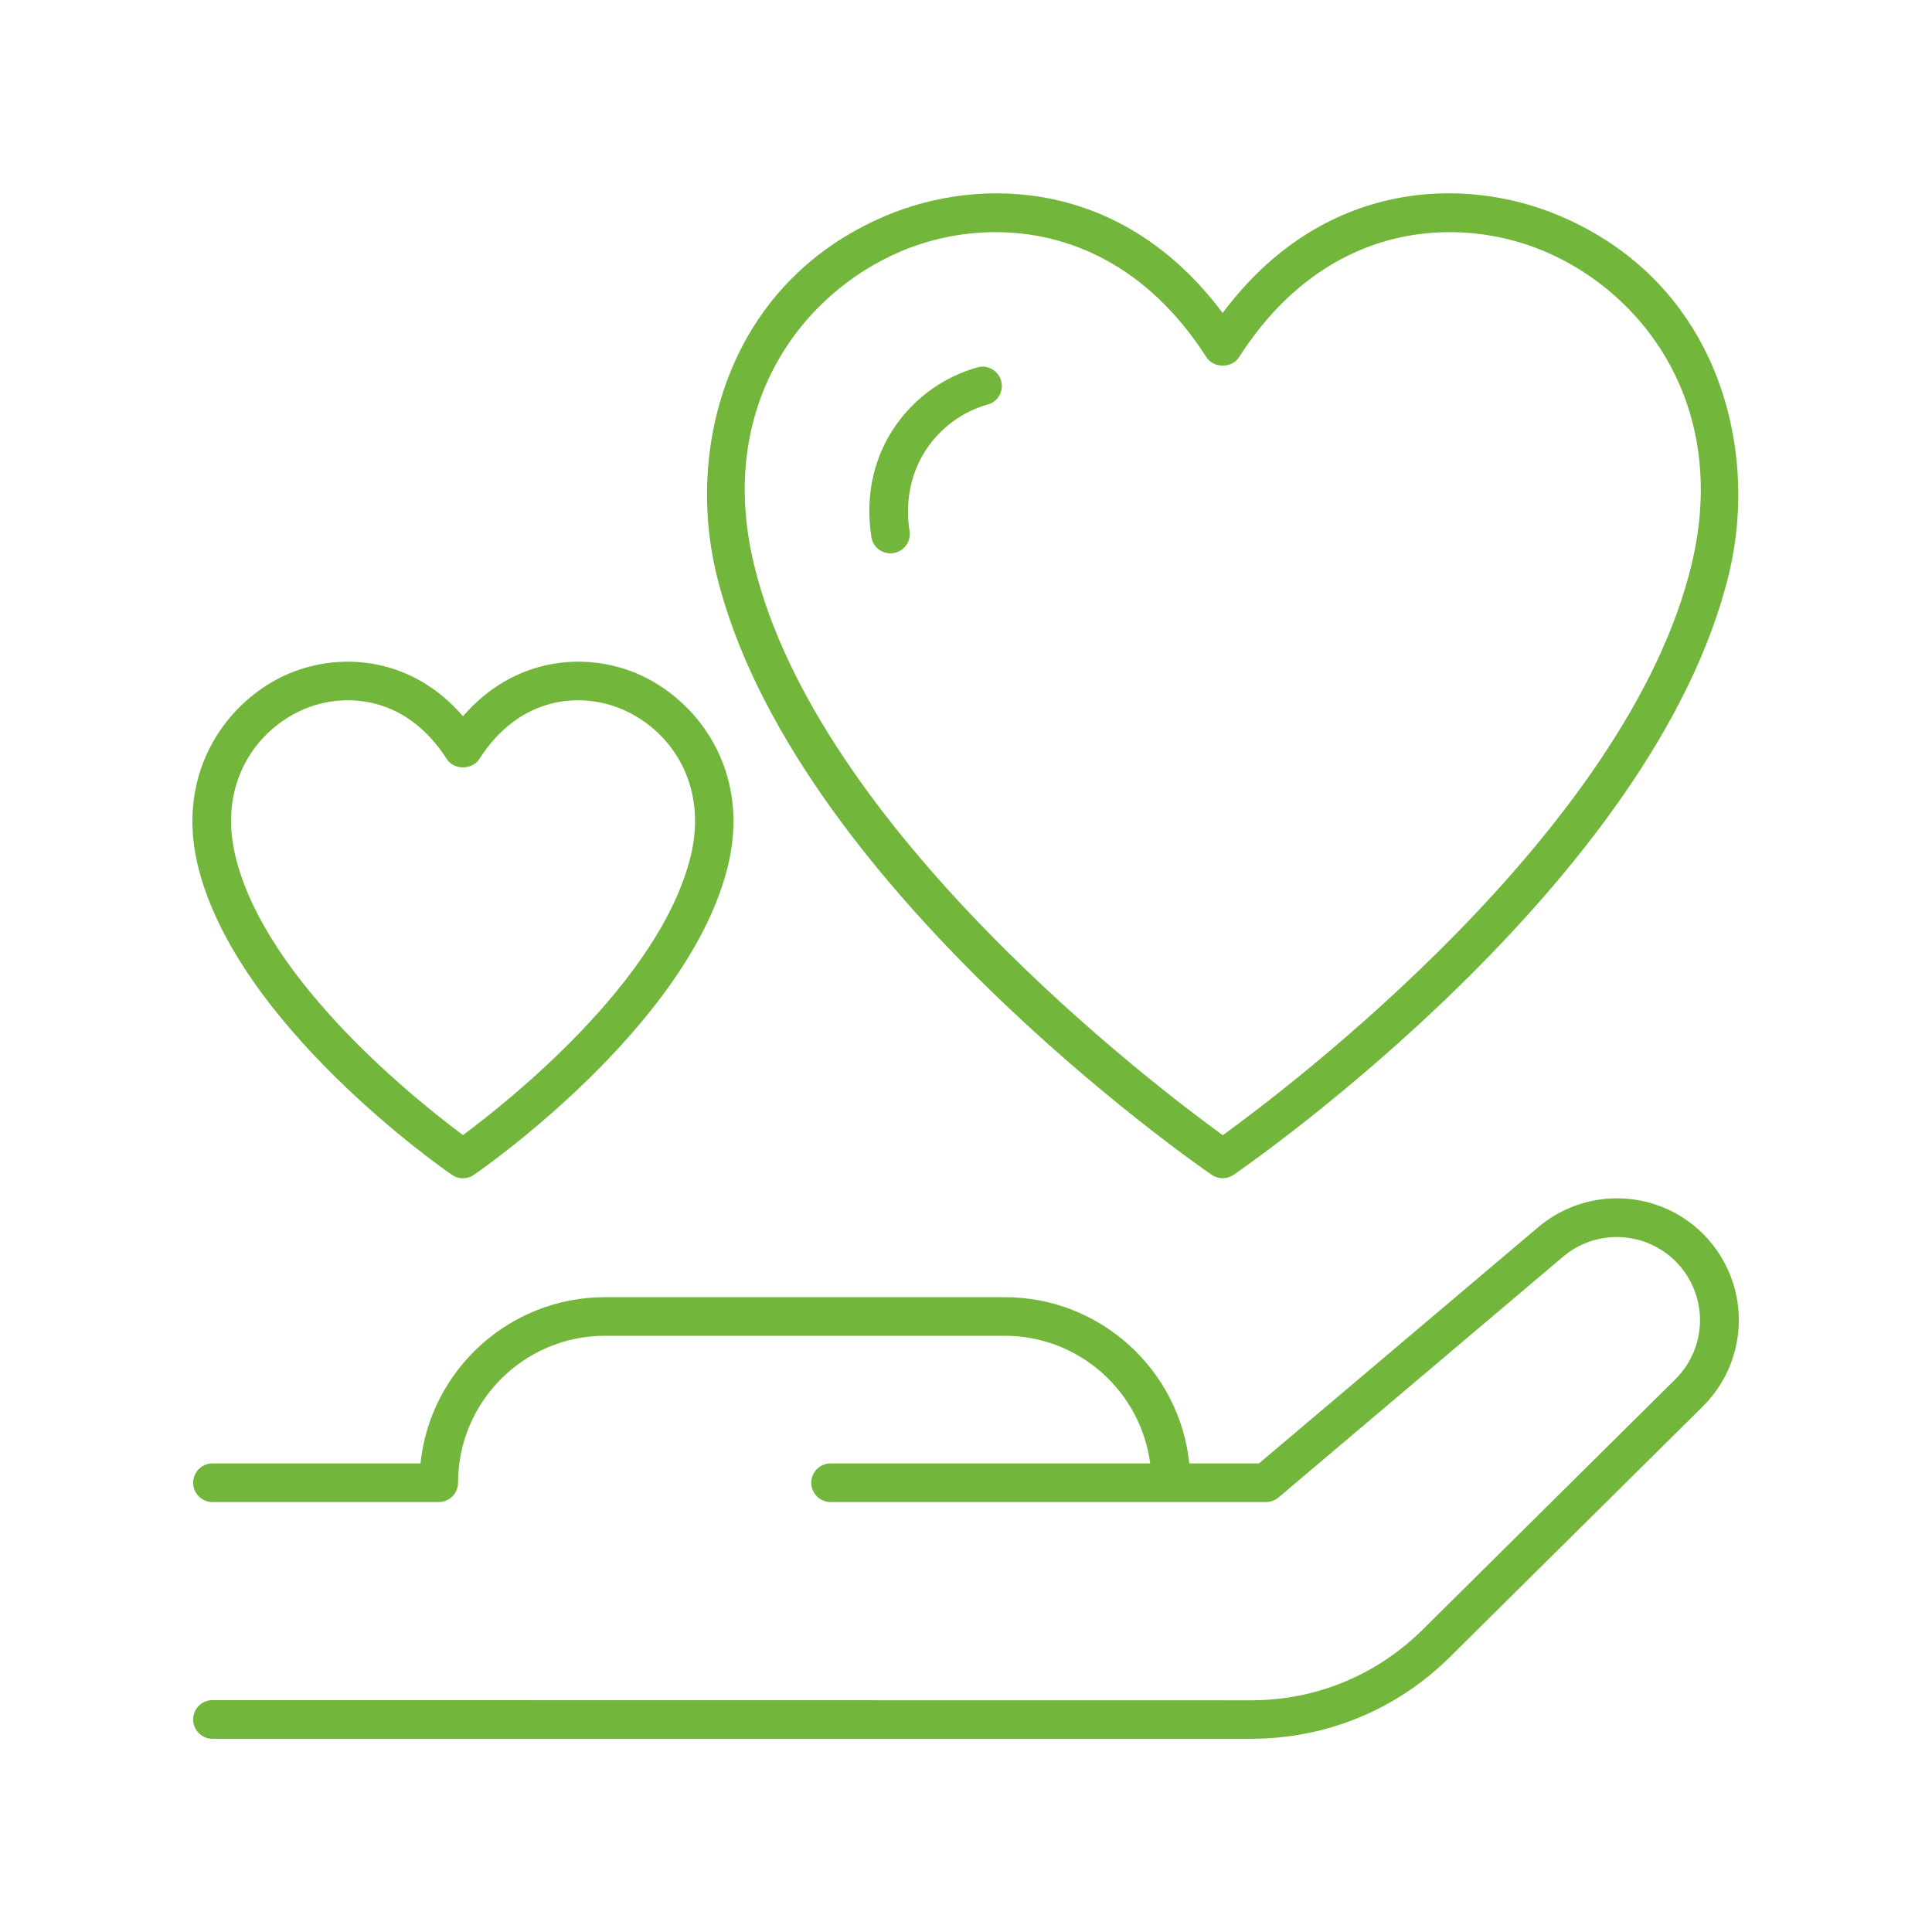
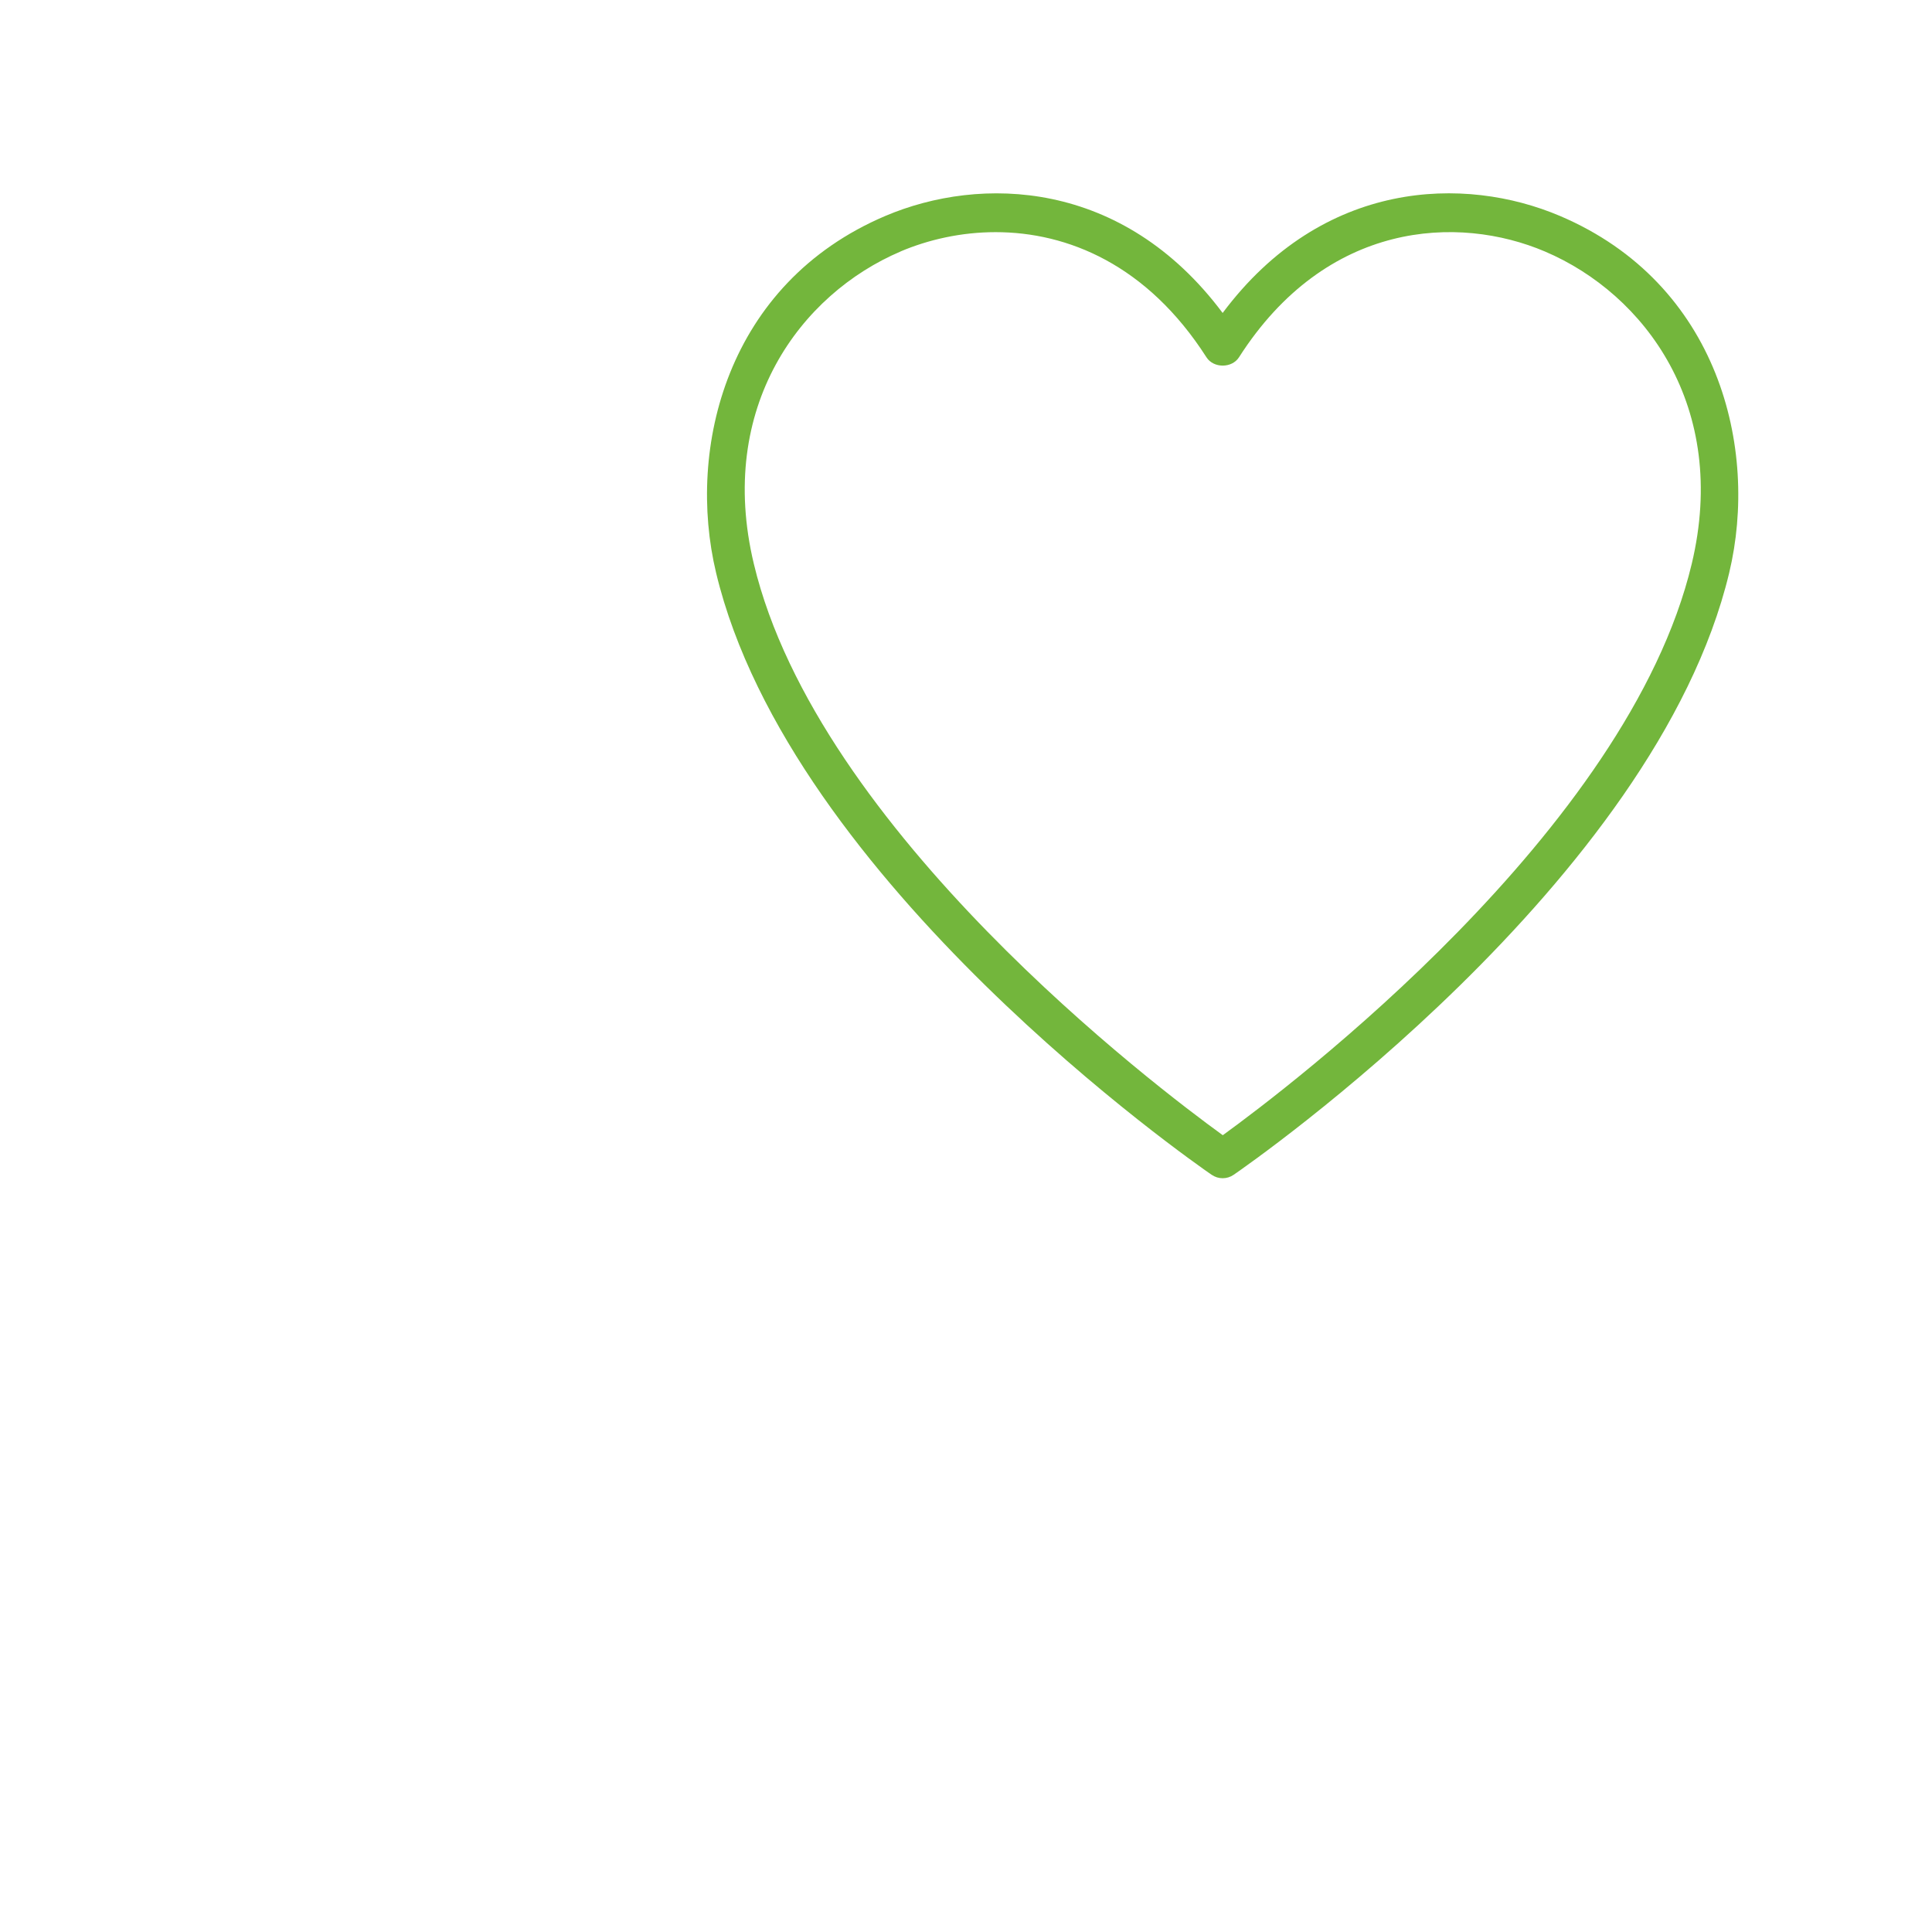
<svg xmlns="http://www.w3.org/2000/svg" viewBox="0 0 100 100" fill-rule="evenodd">
-   <path d="m32.98 34.867c-2.715-1.156-6.394-0.836-9.016 2.207-2.617-3.047-6.297-3.359-9.016-2.207-3.098 1.316-5.891 4.977-4.715 9.906 1.977 8.266 12.707 15.727 13.16 16.039 0.172 0.117 0.367 0.176 0.566 0.176 0.199 0 0.395-0.059 0.566-0.176 0.457-0.312 11.188-7.773 13.164-16.039 1.18-4.926-1.617-8.586-4.715-9.906zm2.769 9.438c-1.555 6.492-9.57 12.805-11.785 14.445-2.215-1.641-10.23-7.953-11.781-14.445-0.914-3.82 1.125-6.566 3.551-7.598 0.668-0.285 1.453-0.461 2.281-0.461 1.742 0 3.668 0.789 5.109 3.043 0.367 0.574 1.316 0.574 1.684 0 2.125-3.32 5.309-3.465 7.391-2.578 2.426 1.031 4.465 3.781 3.555 7.598z" fill="#73b63c" />
-   <path d="m87.672 63.434c-2.352-1.91-5.734-1.875-8.051 0.082l-14.457 12.23h-3.606c-0.5-4.828-4.594-8.605-9.551-8.605h-20.688c-4.961 0-9.051 3.777-9.555 8.605h-10.766c-0.551 0-1 0.445-1 1 0 0.555 0.449 1 1 1h11.711c0.551 0 1-0.445 1-1 0-4.195 3.41-7.606 7.606-7.606h20.688c3.856 0 7.039 2.883 7.531 6.606h-16.543c-0.551 0-1 0.445-1 1 0 0.555 0.449 1 1 1h22.535c0.234 0 0.465-0.086 0.645-0.234l14.734-12.465c1.578-1.336 3.891-1.359 5.496-0.055 0.945 0.77 1.523 1.906 1.586 3.121 0.062 1.215-0.398 2.406-1.262 3.266l-13.098 12.98c-2.375 2.352-5.523 3.648-8.863 3.648l-53.766-0.008c-0.551 0-1 0.445-1 1s0.449 1 1 1h53.77c3.871 0 7.519-1.5 10.273-4.227l13.102-12.98c1.266-1.258 1.941-3 1.852-4.781s-0.938-3.449-2.32-4.574z" fill="#73b63c" />
-   <path d="m62.719 60.809c0.172 0.117 0.367 0.176 0.566 0.176 0.199 0 0.395-0.059 0.566-0.176 0.891-0.613 21.828-15.168 25.652-31.16 1.543-6.445-0.543-14.977-8.762-18.473-4.914-2.09-12.27-1.918-17.457 5.023-5.188-6.941-12.543-7.109-17.457-5.023-8.219 3.492-10.305 12.023-8.762 18.473 3.824 15.992 24.762 30.547 25.652 31.16zm-16.109-47.793c1.445-0.613 3.137-1 4.922-1 3.727 0 7.844 1.684 10.914 6.477 0.367 0.574 1.316 0.574 1.684 0 4.531-7.086 11.359-7.379 15.832-5.477 5.18 2.203 9.539 8.055 7.602 16.168-3.305 13.828-20.879 27.113-24.273 29.574-3.398-2.461-20.969-15.75-24.273-29.574-1.941-8.113 2.418-13.965 7.598-16.168z" fill="#73b63c" />
-   <path d="m50.594 19.016c-3.262 0.895-6.195 4.195-5.492 8.777 0.074 0.496 0.5 0.848 0.988 0.848 0.051 0 0.102-0.004 0.152-0.012 0.547-0.086 0.922-0.594 0.836-1.141-0.523-3.426 1.637-5.887 4.043-6.547 0.531-0.145 0.844-0.695 0.699-1.227-0.148-0.531-0.695-0.848-1.23-0.699z" fill="#73b63c" />
+   <path d="m62.719 60.809c0.172 0.117 0.367 0.176 0.566 0.176 0.199 0 0.395-0.059 0.566-0.176 0.891-0.613 21.828-15.168 25.652-31.16 1.543-6.445-0.543-14.977-8.762-18.473-4.914-2.09-12.27-1.918-17.457 5.023-5.188-6.941-12.543-7.109-17.457-5.023-8.219 3.492-10.305 12.023-8.762 18.473 3.824 15.992 24.762 30.547 25.652 31.16zm-16.109-47.793c1.445-0.613 3.137-1 4.922-1 3.727 0 7.844 1.684 10.914 6.477 0.367 0.574 1.316 0.574 1.684 0 4.531-7.086 11.359-7.379 15.832-5.477 5.18 2.203 9.539 8.055 7.602 16.168-3.305 13.828-20.879 27.113-24.273 29.574-3.398-2.461-20.969-15.75-24.273-29.574-1.941-8.113 2.418-13.965 7.598-16.168" fill="#73b63c" />
</svg>